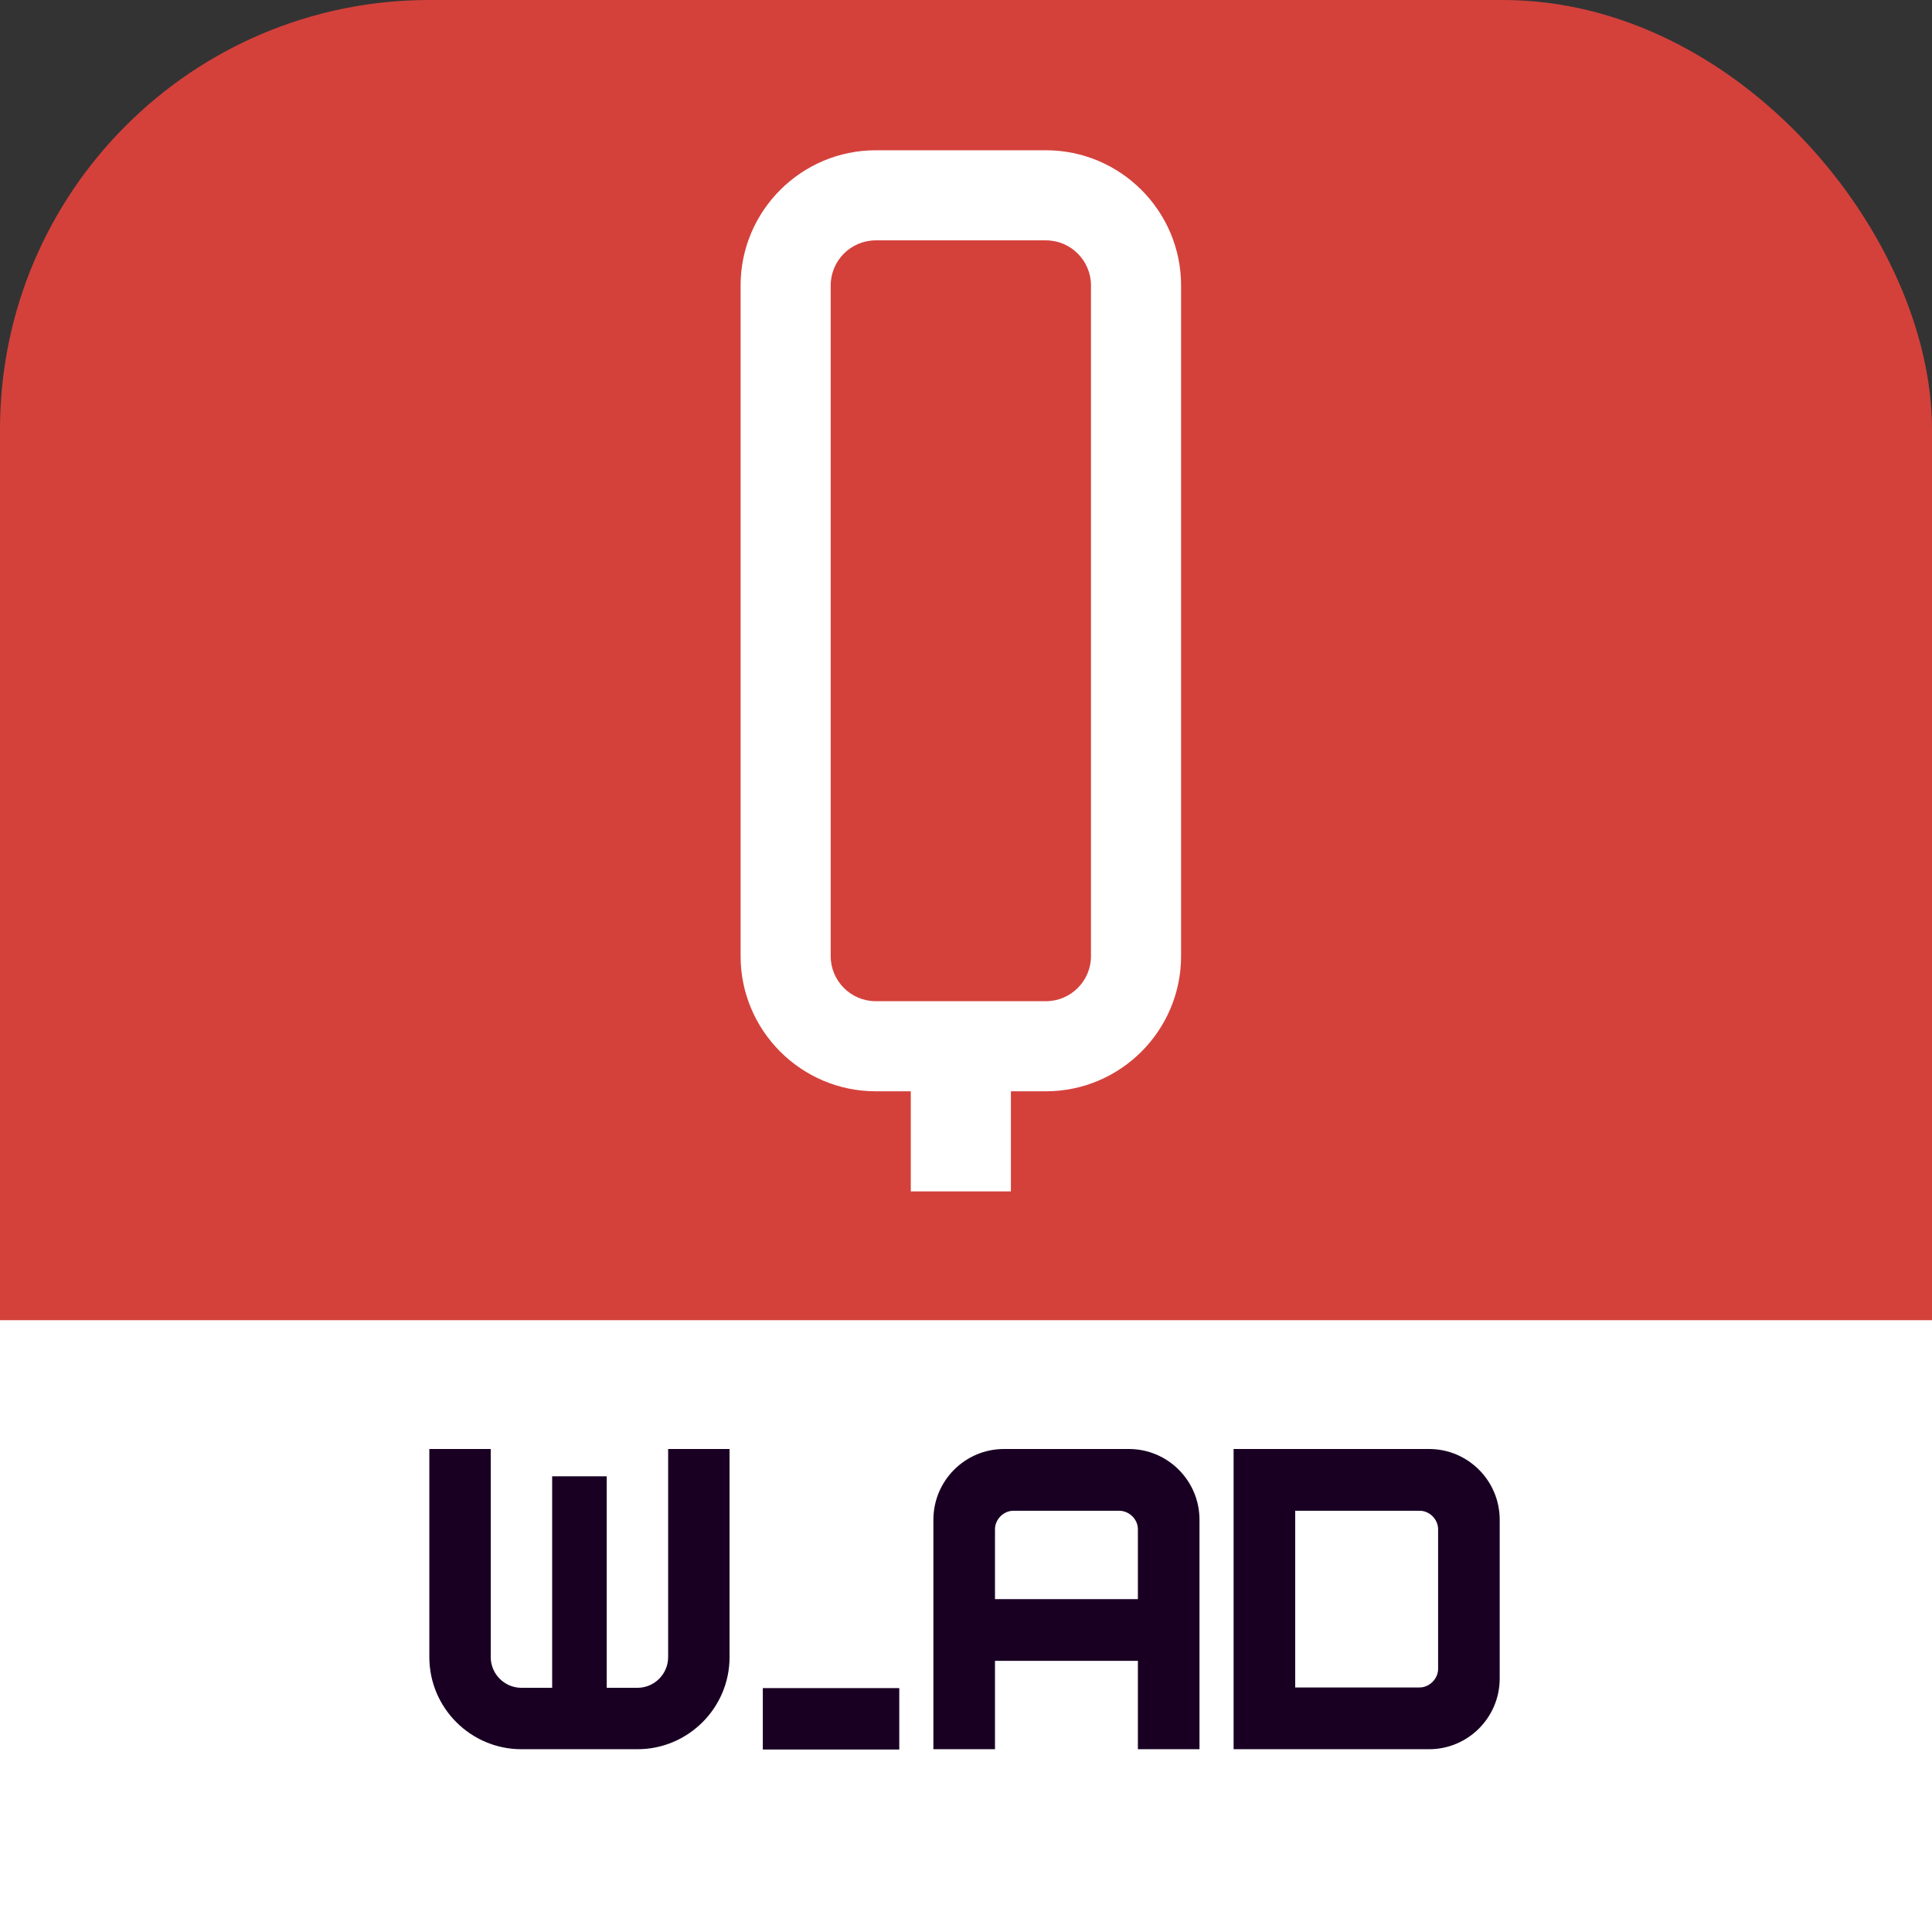
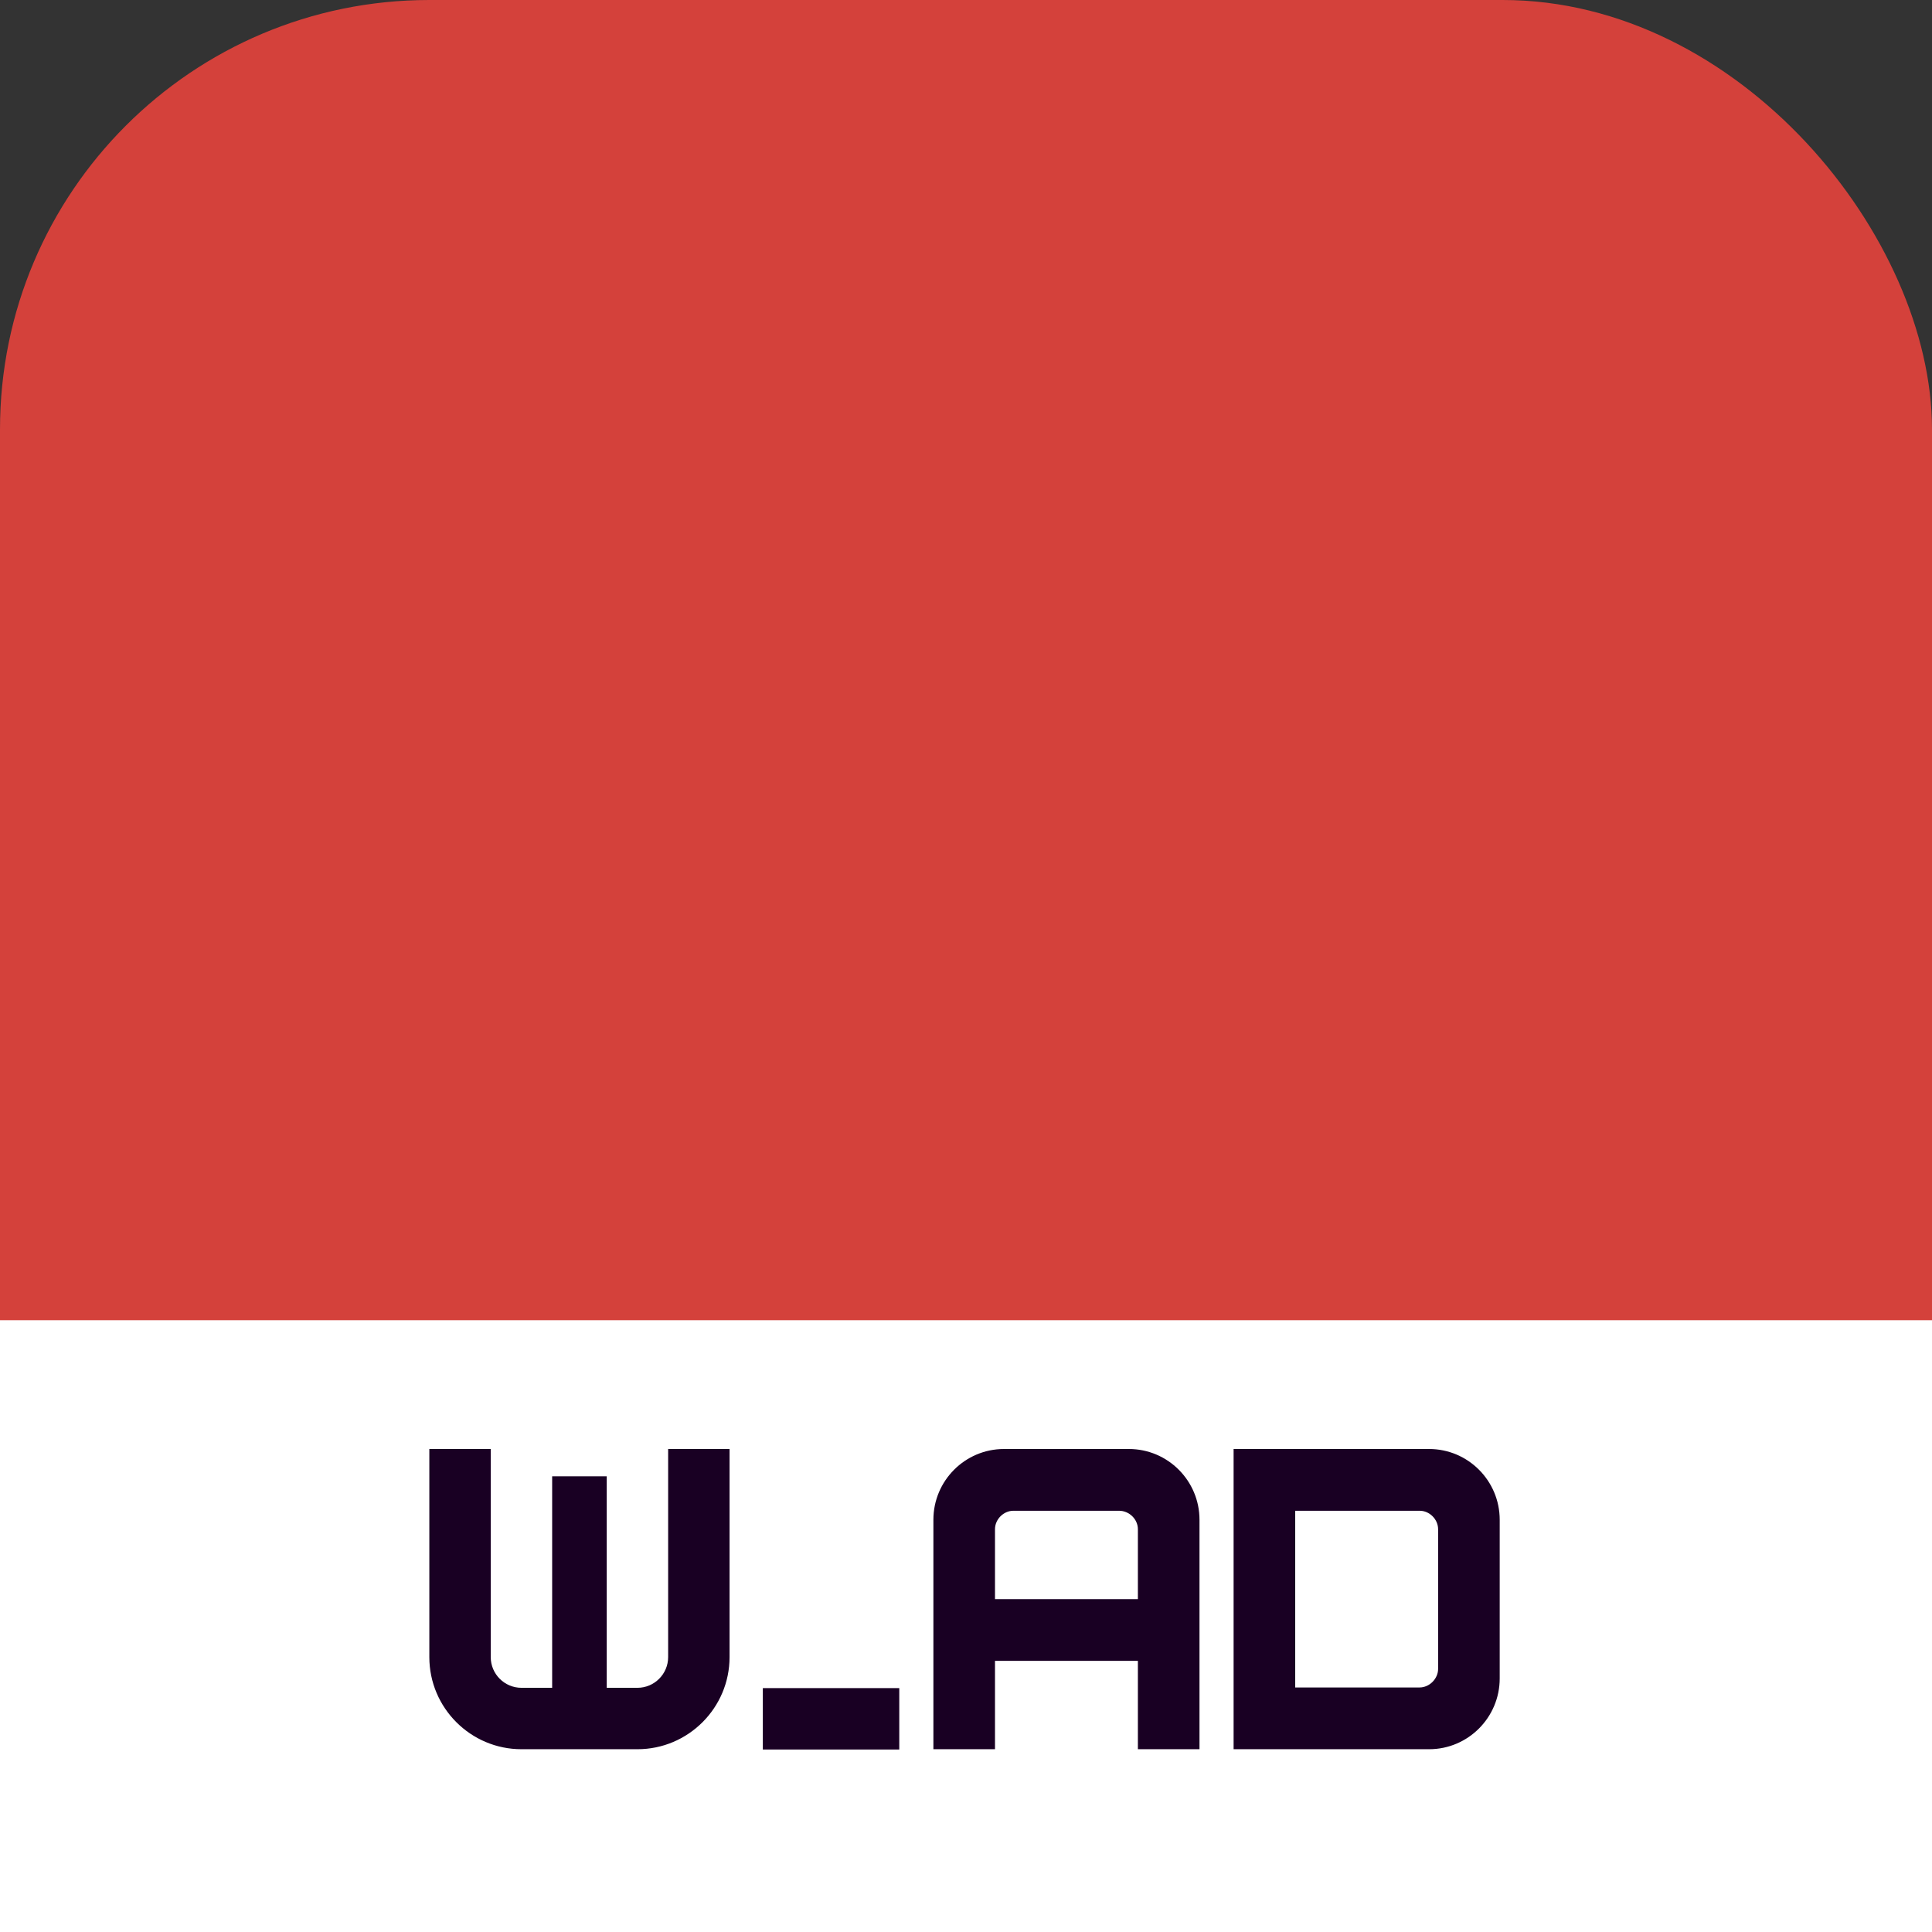
<svg xmlns="http://www.w3.org/2000/svg" width="180" height="180" viewBox="0 0 180 180" fill="none">
  <rect x="0" y="0" width="180" height="180" fill="#333333" stroke="none" />
  <rect width="180" height="180" rx="40" fill="#D4413B" />
  <rect y="123" width="180" height="57" fill="white" />
  <g clip-path="url(#clip0_2986_46850)">
-     <path d="M97.447 14H81.591C74.652 14 69 19.652 69 26.591V89.082C69 96.021 74.652 101.673 81.591 101.673H84.856V111H94.183V101.673H97.447C104.386 101.673 110.038 96.021 110.038 89.082V26.591C110.038 19.652 104.386 14 97.447 14ZM101.644 89.082C101.644 91.395 99.76 93.279 97.447 93.279H81.591C79.278 93.279 77.394 91.395 77.394 89.082V26.591C77.394 24.278 79.278 22.394 81.591 22.394H97.447C99.76 22.394 101.644 24.278 101.644 26.591V89.082Z" fill="white" />
+     <path d="M97.447 14C74.652 14 69 19.652 69 26.591V89.082C69 96.021 74.652 101.673 81.591 101.673H84.856V111H94.183V101.673H97.447C104.386 101.673 110.038 96.021 110.038 89.082V26.591C110.038 19.652 104.386 14 97.447 14ZM101.644 89.082C101.644 91.395 99.76 93.279 97.447 93.279H81.591C79.278 93.279 77.394 91.395 77.394 89.082V26.591C77.394 24.278 79.278 22.394 81.591 22.394H97.447C99.76 22.394 101.644 24.278 101.644 26.591V89.082Z" fill="white" />
  </g>
  <path fill-rule="evenodd" clip-rule="evenodd" d="M62.249 135V154.389C62.249 155.965 60.965 157.249 59.389 157.249H56.528V137.543H51.443V157.249H48.582C47.005 157.249 45.721 155.965 45.721 154.389V135H40V154.389C40 159.118 43.852 162.971 48.582 162.971H59.389C64.118 162.971 67.971 159.118 67.971 154.389V135H62.249ZM71.07 163V157.279H83.783V163H71.07ZM86.962 141.593C86.962 137.957 89.911 135 93.538 135H105.177C108.804 135 111.754 137.957 111.754 141.593V162.971H106.014V154.739H92.701V162.971H86.962V141.593ZM92.701 148.985H106.014V142.472C106.014 141.553 105.217 140.754 104.26 140.754H94.415C93.498 140.754 92.701 141.553 92.701 142.472V148.985ZM114.932 135H133.148C136.775 135 139.724 137.957 139.724 141.593V156.378C139.724 160.014 136.775 162.971 133.148 162.971H114.932V135ZM120.672 157.217H132.271C132.709 157.217 133.148 157.017 133.466 156.697C133.785 156.378 133.985 155.938 133.985 155.498V142.472C133.985 141.553 133.187 140.754 132.271 140.754H120.672V157.217Z" fill="#190023" />
  <defs>
    <clipPath id="clip0_2986_46850">
-       <rect width="41.038" height="97" fill="white" transform="translate(69 14)" />
-     </clipPath>
+       </clipPath>
  </defs>
</svg>